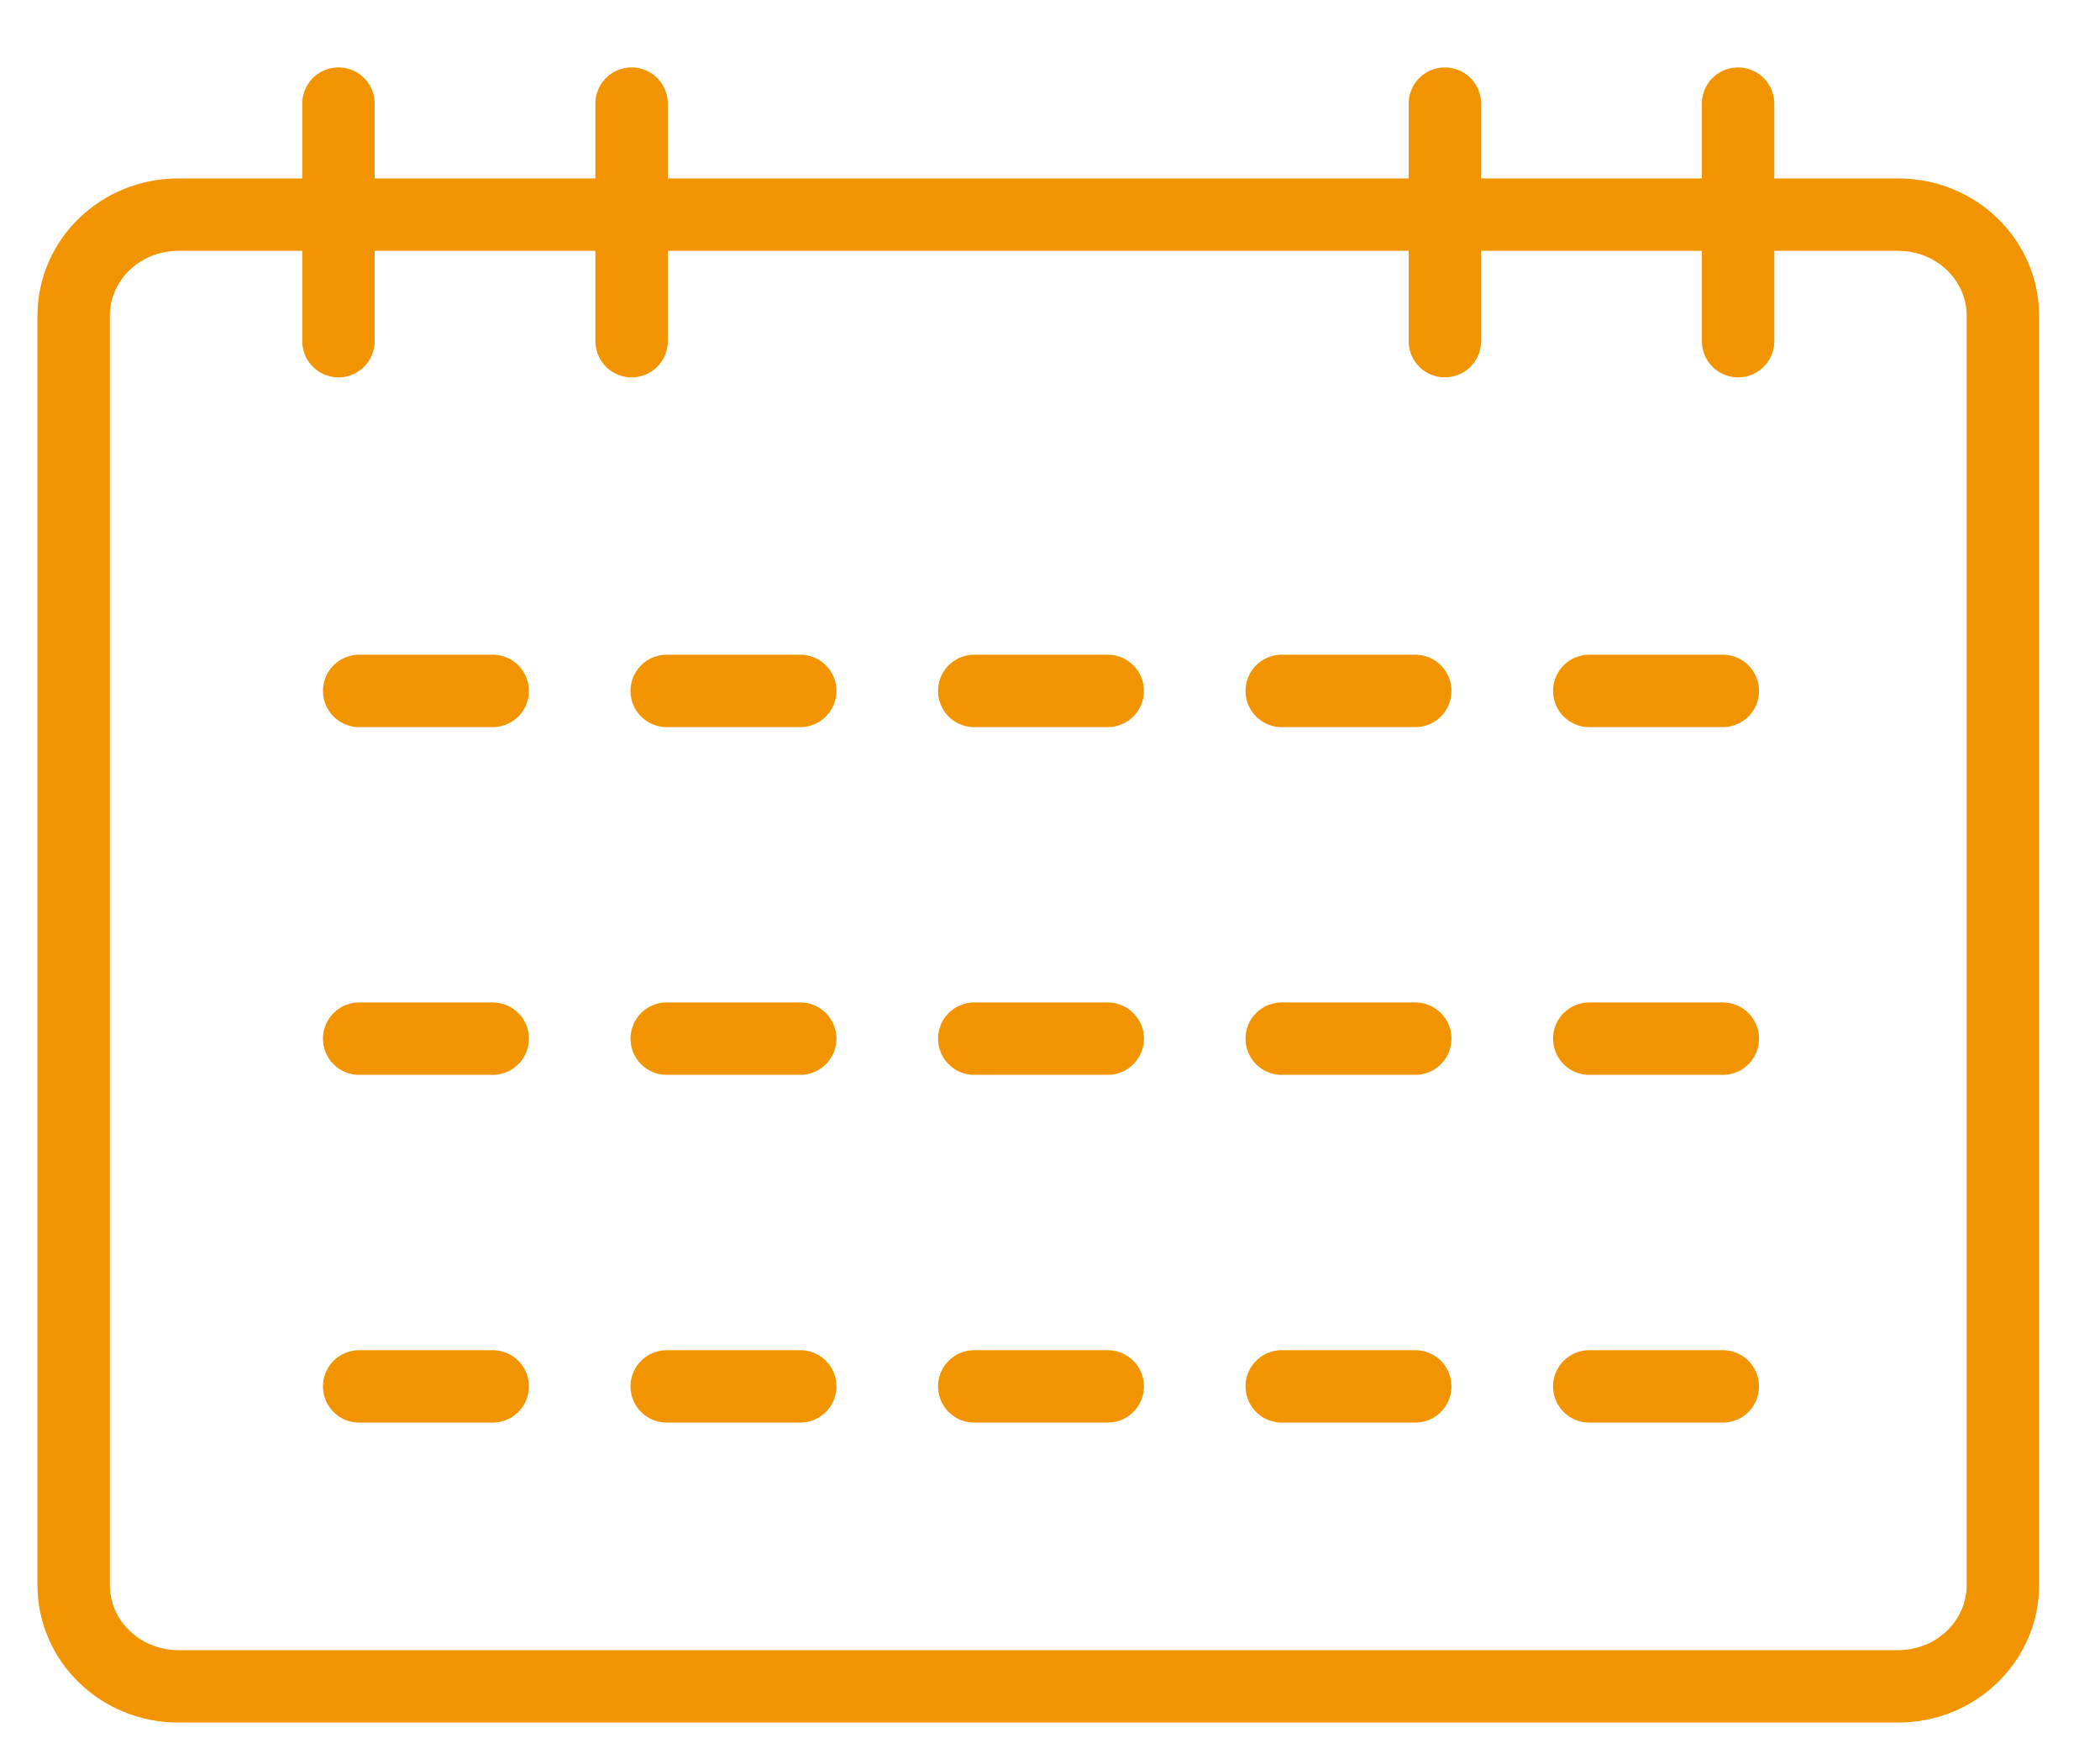
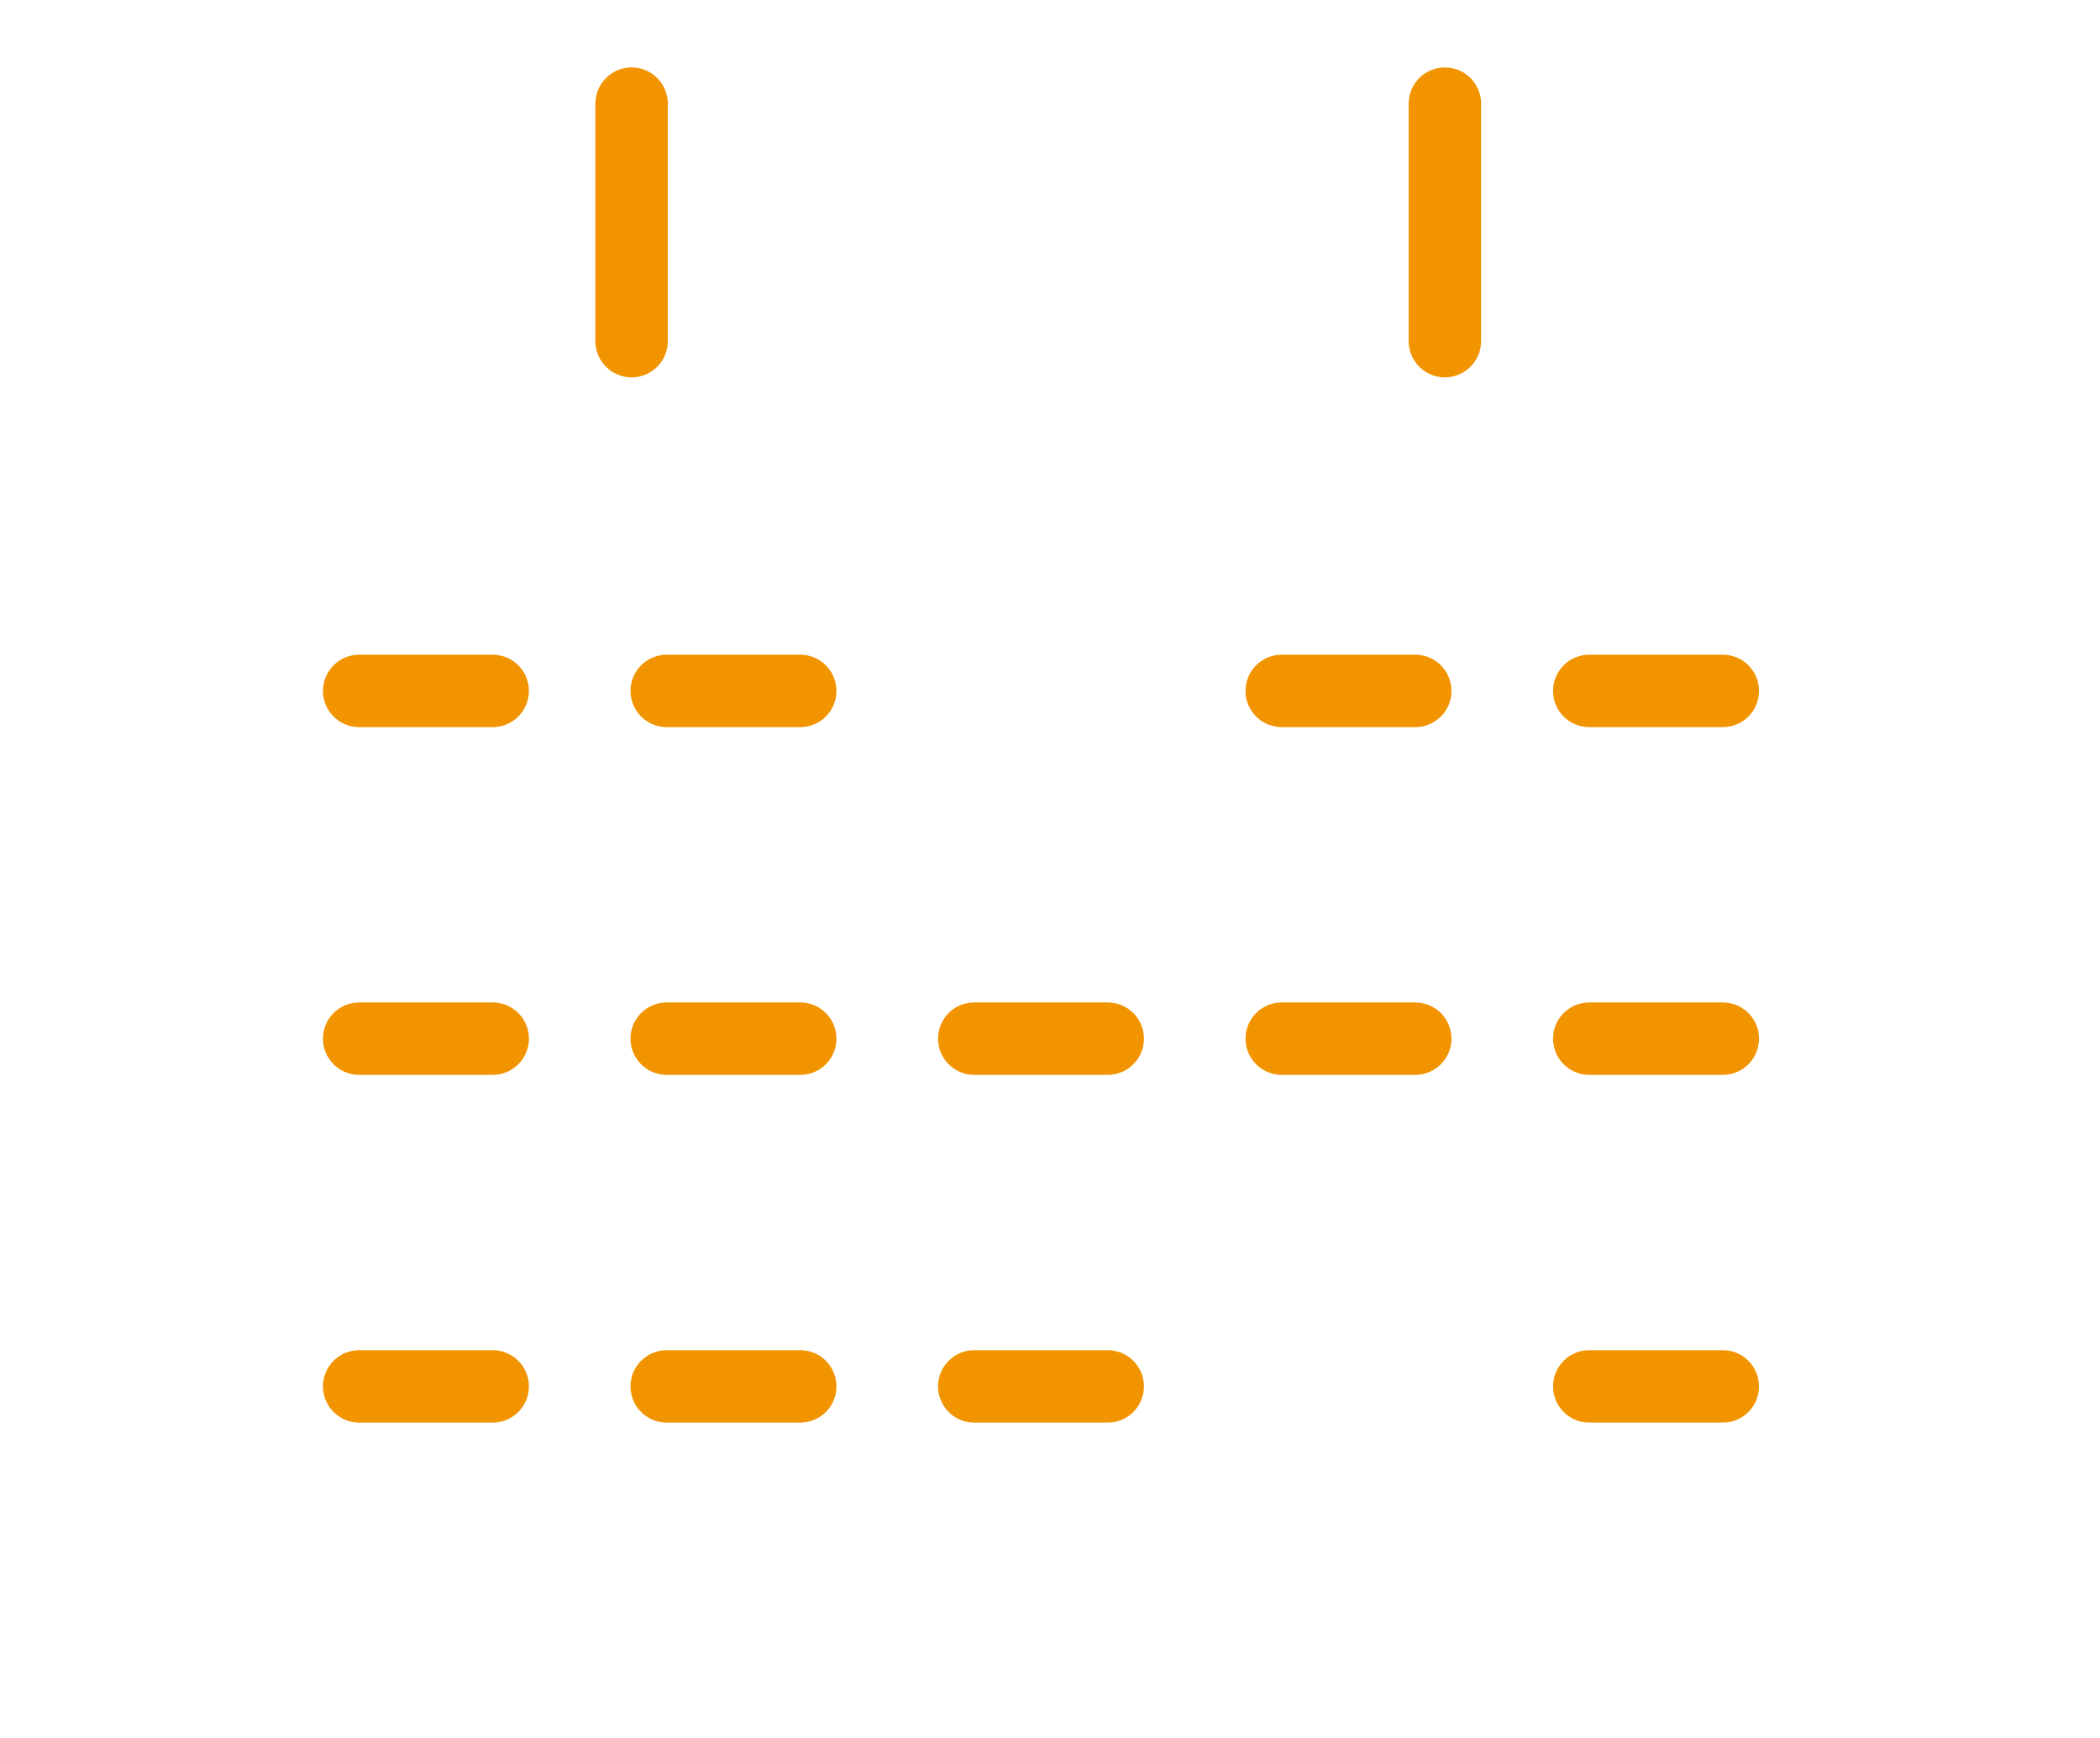
<svg xmlns="http://www.w3.org/2000/svg" width="29" height="24" viewBox="0 0 29 24" fill="none">
  <path d="M19.953 1.431V4.711" stroke="#F29400" stroke-miterlimit="10" stroke-linecap="round" stroke-linejoin="round" />
-   <path d="M24.002 1.431V4.711" stroke="#F29400" stroke-miterlimit="10" stroke-linecap="round" stroke-linejoin="round" />
-   <path d="M26.213 2.964C27.013 2.964 27.659 3.588 27.659 4.363V21.888C27.659 22.66 27.013 23.287 26.213 23.287H2.463C1.663 23.287 1.017 22.66 1.017 21.888V4.363C1.017 3.588 1.663 2.964 2.463 2.964H26.213Z" stroke="#F29400" stroke-miterlimit="10" stroke-linecap="round" stroke-linejoin="round" />
  <path d="M11.051 9.541H9.207" stroke="#F29400" stroke-miterlimit="10" stroke-linecap="round" stroke-linejoin="round" />
-   <path d="M15.297 9.541H13.454" stroke="#F29400" stroke-miterlimit="10" stroke-linecap="round" stroke-linejoin="round" />
  <path d="M19.544 9.541H17.7" stroke="#F29400" stroke-miterlimit="10" stroke-linecap="round" stroke-linejoin="round" />
  <path d="M23.791 9.541H21.947" stroke="#F29400" stroke-miterlimit="10" stroke-linecap="round" stroke-linejoin="round" />
  <path d="M6.804 9.541H4.96" stroke="#F29400" stroke-miterlimit="10" stroke-linecap="round" stroke-linejoin="round" />
  <path d="M11.051 14.343H9.207" stroke="#F29400" stroke-miterlimit="10" stroke-linecap="round" stroke-linejoin="round" />
  <path d="M15.297 14.343H13.454" stroke="#F29400" stroke-miterlimit="10" stroke-linecap="round" stroke-linejoin="round" />
  <path d="M19.544 14.343H17.7" stroke="#F29400" stroke-miterlimit="10" stroke-linecap="round" stroke-linejoin="round" />
  <path d="M23.791 14.343H21.947" stroke="#F29400" stroke-miterlimit="10" stroke-linecap="round" stroke-linejoin="round" />
  <path d="M6.804 14.343H4.96" stroke="#F29400" stroke-miterlimit="10" stroke-linecap="round" stroke-linejoin="round" />
  <path d="M11.051 19.145H9.207" stroke="#F29400" stroke-miterlimit="10" stroke-linecap="round" stroke-linejoin="round" />
  <path d="M15.297 19.145H13.454" stroke="#F29400" stroke-miterlimit="10" stroke-linecap="round" stroke-linejoin="round" />
-   <path d="M19.544 19.145H17.7" stroke="#F29400" stroke-miterlimit="10" stroke-linecap="round" stroke-linejoin="round" />
  <path d="M23.791 19.145H21.947" stroke="#F29400" stroke-miterlimit="10" stroke-linecap="round" stroke-linejoin="round" />
  <path d="M6.804 19.145H4.96" stroke="#F29400" stroke-miterlimit="10" stroke-linecap="round" stroke-linejoin="round" />
-   <path d="M4.674 1.431V4.711" stroke="#F29400" stroke-miterlimit="10" stroke-linecap="round" stroke-linejoin="round" />
  <path d="M8.722 1.431V4.711" stroke="#F29400" stroke-miterlimit="10" stroke-linecap="round" stroke-linejoin="round" />
</svg>